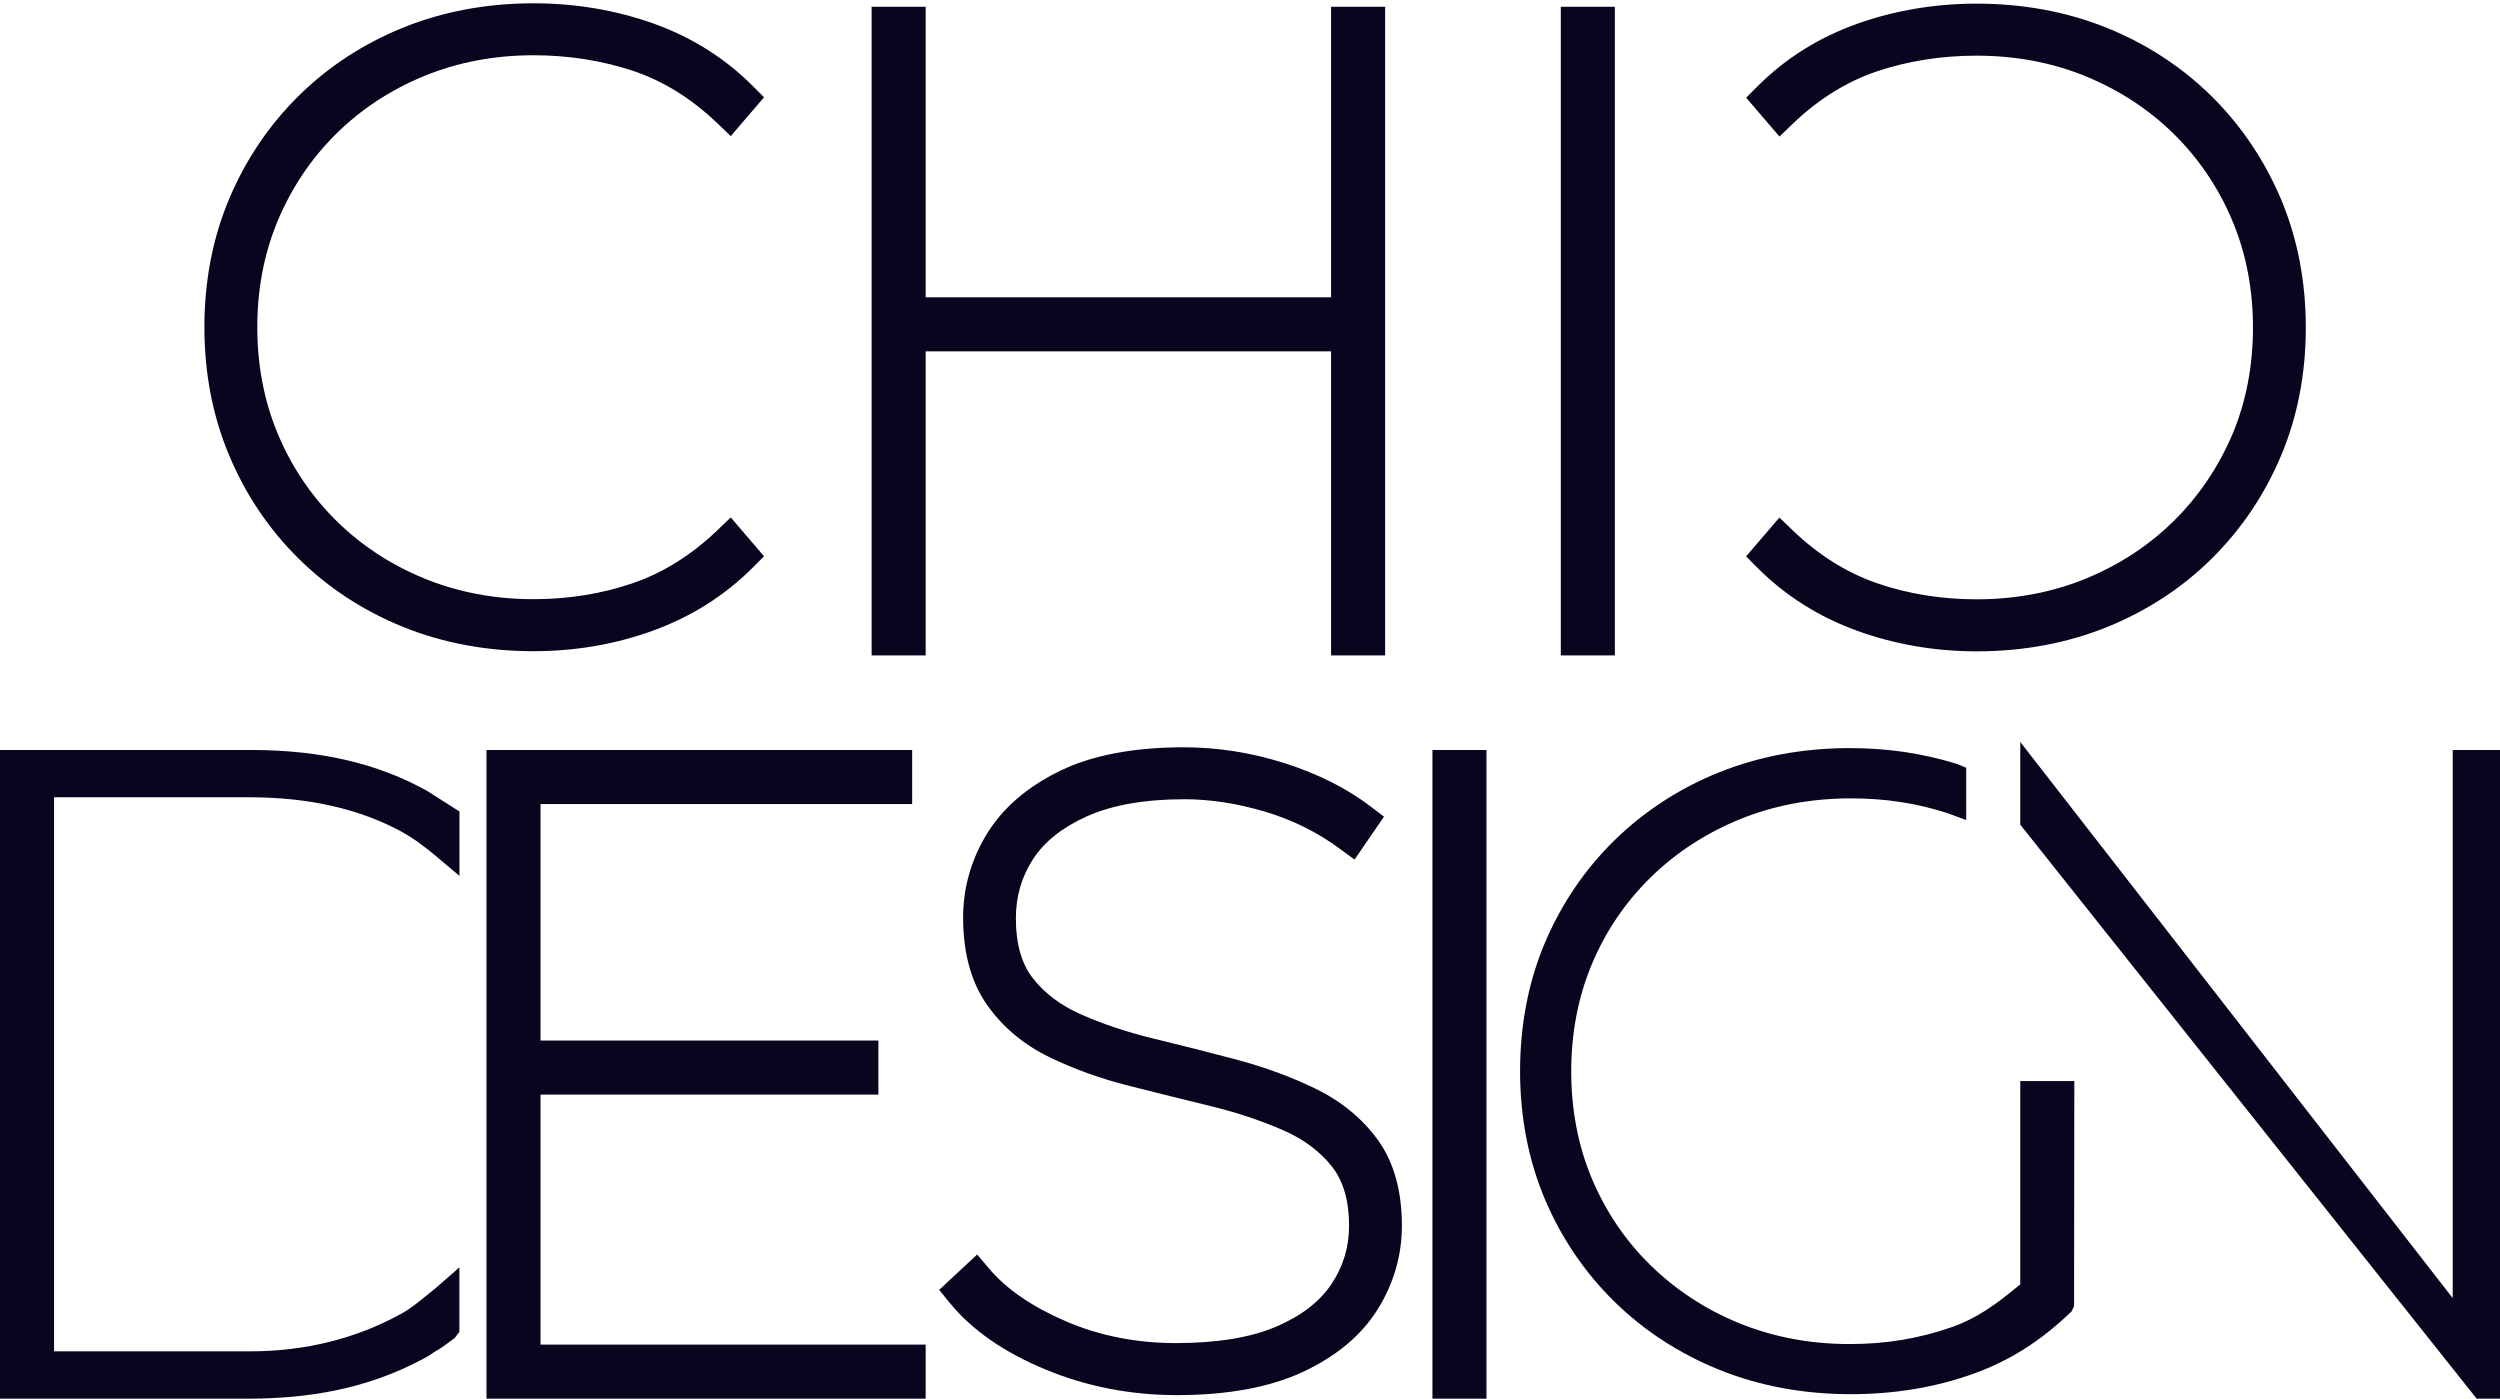
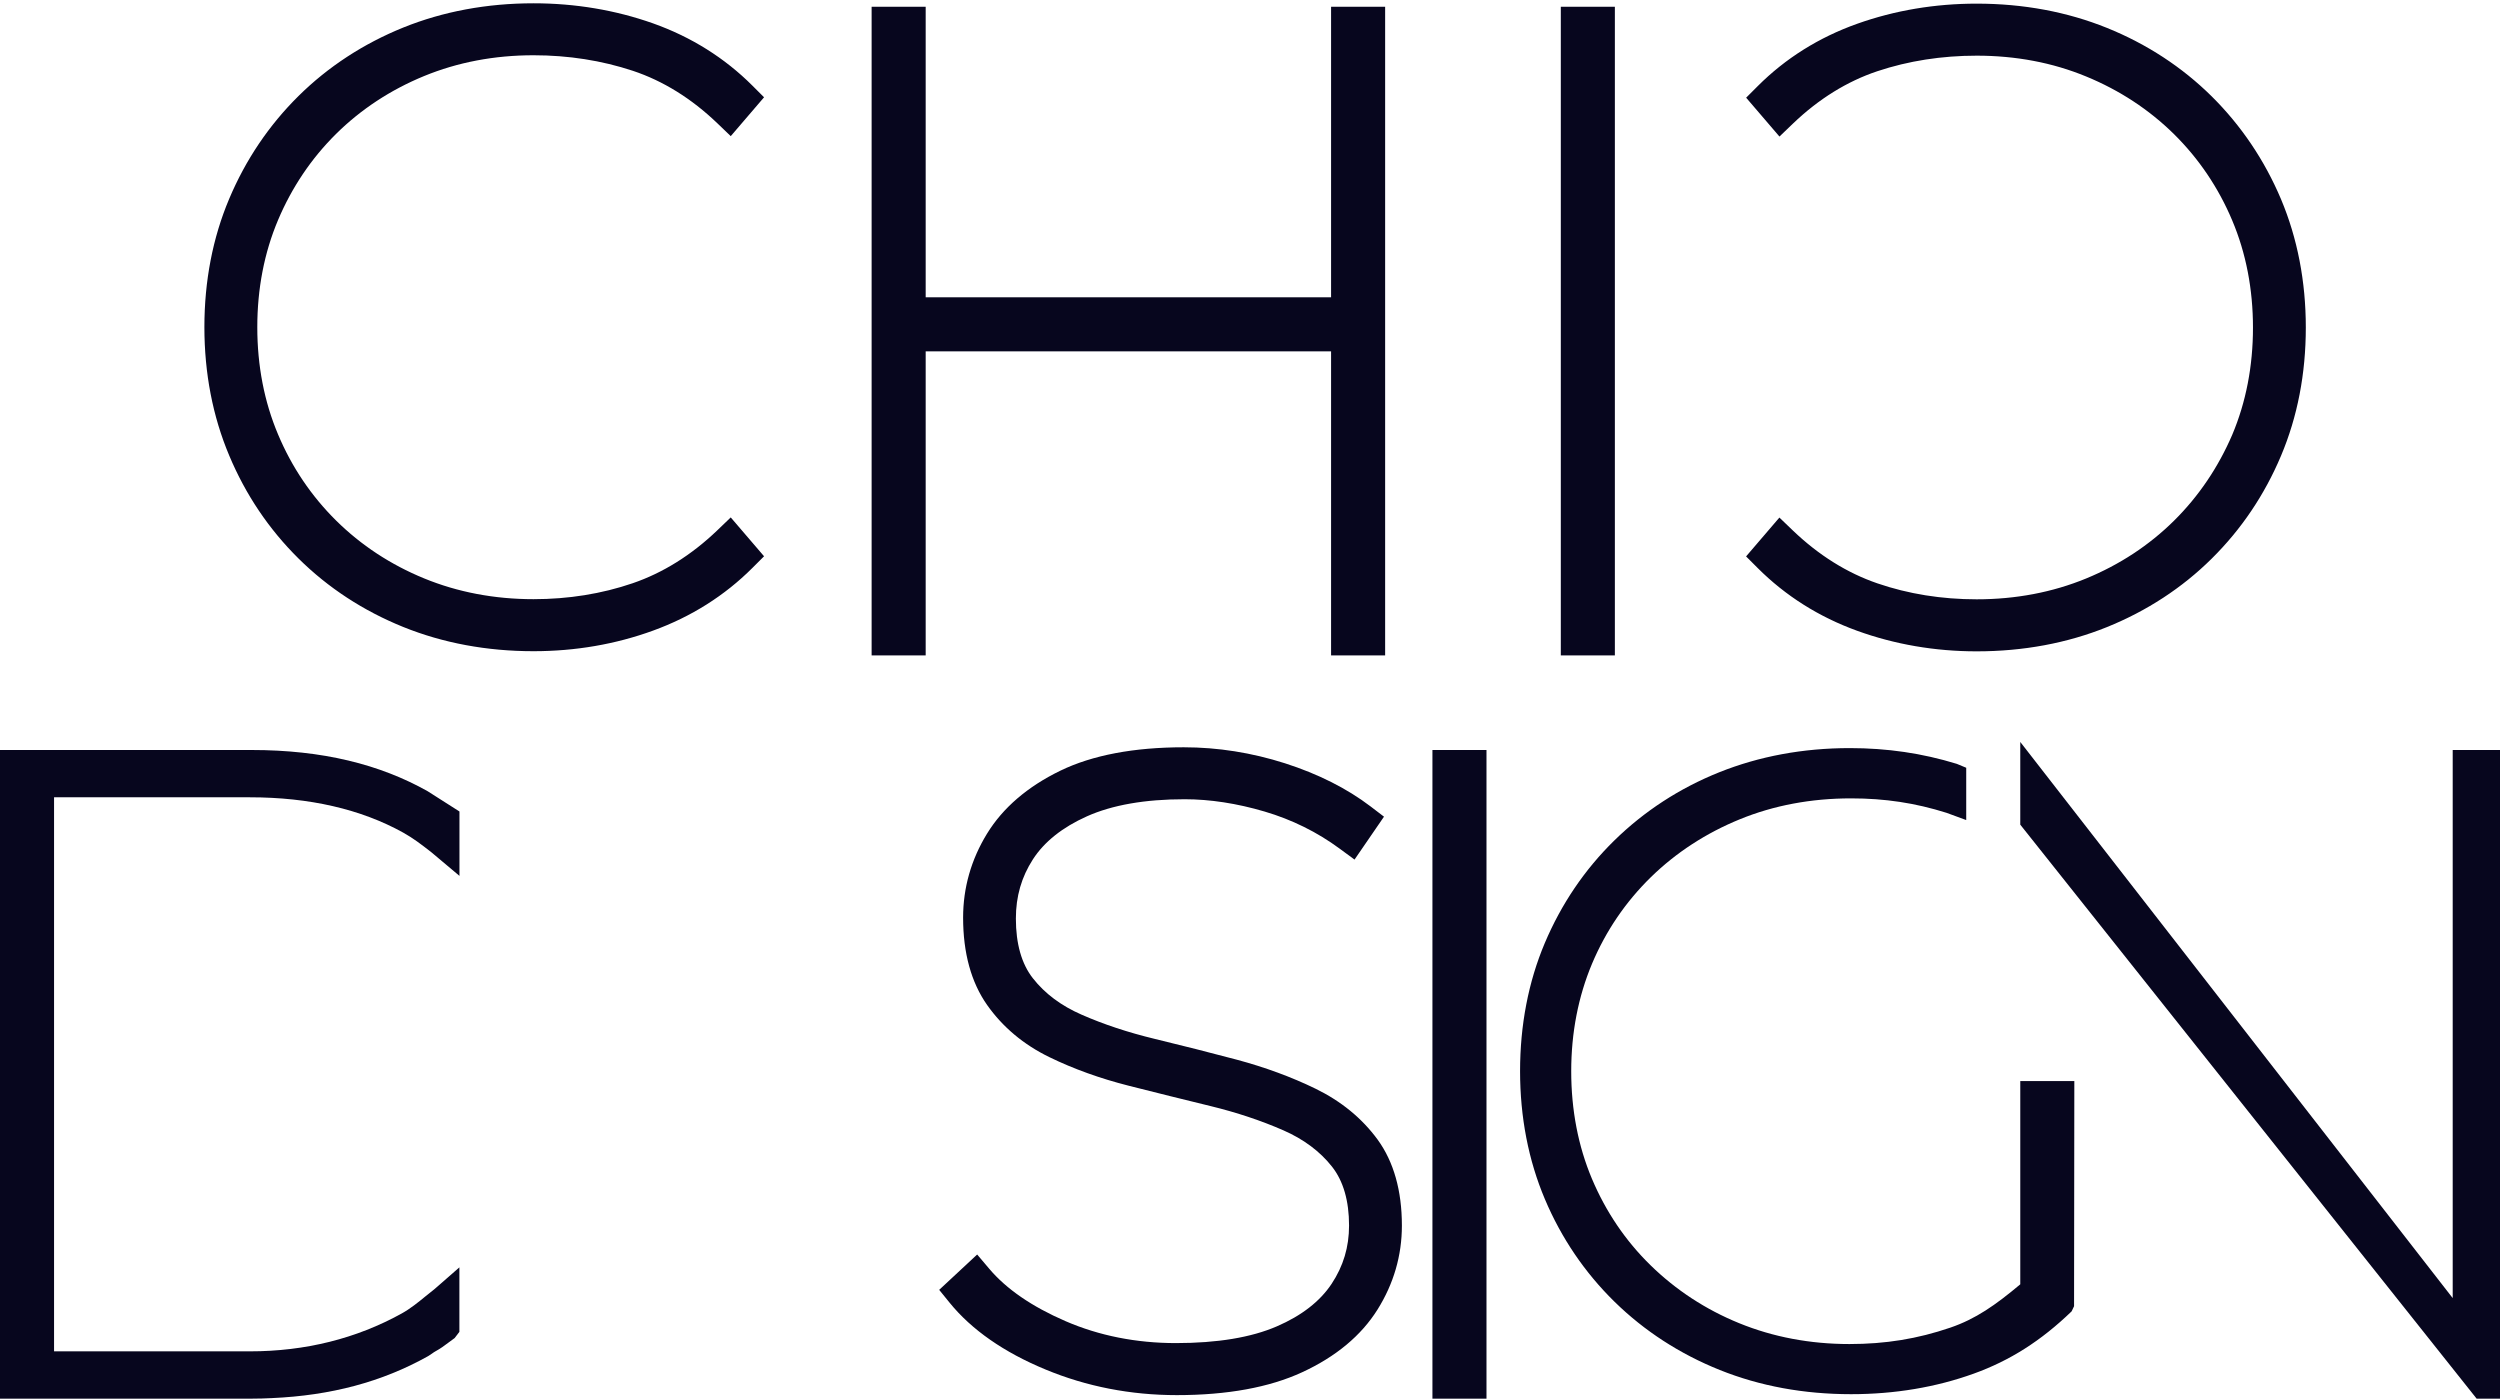
<svg xmlns="http://www.w3.org/2000/svg" width="370" height="207" viewBox="0 0 370 207" fill="none">
  <path d="M197 97H204H205V1H197V2V44H137V1H129V2V97H136H137V52H197V97Z" fill="#07061E" />
  <path d="M239 97V1H231V2V97H238H239Z" fill="#07061E" />
  <path d="M44.18 82.658C48.56 86.998 53.77 90.398 59.67 92.788C65.56 95.168 72.05 96.378 78.95 96.378C85.13 96.378 91.09 95.358 96.66 93.328C102.3 91.278 107.25 88.158 111.36 84.048L113.08 82.328L108.15 76.578L106.15 78.498C102.34 82.148 98.13 84.778 93.64 86.318C89.06 87.888 84.12 88.678 78.96 88.678C73.17 88.678 67.72 87.638 62.76 85.598C57.79 83.558 53.42 80.678 49.75 77.048C46.08 73.418 43.18 69.128 41.15 64.288C39.11 59.458 38.08 54.128 38.08 48.428C38.08 42.728 39.11 37.398 41.15 32.568C43.19 27.738 46.08 23.438 49.75 19.808C53.42 16.178 57.8 13.298 62.76 11.258C67.72 9.218 73.17 8.178 78.96 8.178C84.13 8.178 89.07 8.958 93.66 10.478C98.14 11.968 102.34 14.578 106.15 18.228L108.15 20.148L113.08 14.398L111.36 12.678C107.25 8.568 102.3 5.468 96.65 3.458C91.08 1.488 85.13 0.488 78.96 0.488C72.06 0.488 65.58 1.698 59.68 4.078C53.78 6.468 48.56 9.878 44.18 14.208C39.8 18.538 36.35 23.658 33.92 29.428C31.48 35.208 30.25 41.588 30.25 48.418C30.25 55.248 31.49 61.638 33.92 67.408C36.35 73.208 39.8 78.328 44.18 82.658Z" fill="#07061E" />
  <path d="M321.75 77.069C318.08 80.699 313.7 83.579 308.74 85.619C303.78 87.659 298.33 88.699 292.54 88.699C287.38 88.699 282.44 87.909 277.86 86.339C273.37 84.799 269.16 82.169 265.35 78.519L263.35 76.599L258.42 82.349L260.14 84.069C264.25 88.179 269.19 91.299 274.84 93.349C280.41 95.369 286.37 96.399 292.55 96.399C299.45 96.399 305.94 95.189 311.83 92.809C317.73 90.419 322.95 87.019 327.33 82.679C331.71 78.349 335.16 73.229 337.59 67.459C340.03 61.679 341.26 55.299 341.26 48.469C341.26 41.649 340.02 35.259 337.59 29.479C335.15 23.709 331.7 18.589 327.33 14.259C322.95 9.929 317.74 6.519 311.83 4.129C305.93 1.749 299.45 0.539 292.55 0.539C286.38 0.539 280.43 1.539 274.86 3.519C269.21 5.529 264.26 8.629 260.15 12.739L258.43 14.459L263.36 20.209L265.36 18.289C269.17 14.639 273.37 12.039 277.85 10.539C282.44 9.009 287.39 8.239 292.55 8.239C298.34 8.239 303.79 9.269 308.75 11.319C313.71 13.359 318.09 16.239 321.77 19.869C325.44 23.499 328.34 27.799 330.37 32.629C332.41 37.459 333.44 42.789 333.44 48.489C333.44 54.189 332.41 59.519 330.37 64.349C328.31 69.139 325.42 73.439 321.75 77.069Z" fill="#07061E" />
  <path d="M299.001 160.999V190.079C295.321 193.159 292.421 195.199 288.651 196.489C283.801 198.149 279.051 198.919 273.721 198.919C267.901 198.919 262.411 197.879 257.391 195.829C252.431 193.809 248.021 190.919 244.261 187.239C240.571 183.629 237.661 179.329 235.601 174.449C233.571 169.629 232.541 164.279 232.541 158.539C232.541 152.839 233.581 147.489 235.621 142.629C237.661 137.789 240.581 133.489 244.311 129.839C248.041 126.189 252.481 123.299 257.501 121.249C262.521 119.199 268.051 118.159 273.951 118.159C278.971 118.159 283.471 118.839 288.091 120.299L291.001 121.369V113.629L289.601 113.049C284.491 111.479 279.311 110.719 273.761 110.719C266.861 110.719 260.361 111.929 254.441 114.299C248.561 116.659 243.341 120.059 238.911 124.399C234.531 128.689 231.071 133.799 228.621 139.589C226.201 145.329 224.971 151.709 224.971 158.529C224.971 165.329 226.201 171.699 228.641 177.469C231.071 183.219 234.541 188.339 238.951 192.659C243.361 196.979 248.601 200.379 254.531 202.759C260.451 205.139 266.981 206.339 273.951 206.339C280.401 206.339 286.511 205.319 292.111 203.299C297.471 201.369 302.081 198.439 306.601 194.079L306.961 193.319L307.001 159.999H299.001V160.999Z" fill="#07061E" />
  <path d="M37.24 111H0V112V207H37.24C38.25 207 39.24 206.97 40.22 206.92C48.96 206.54 56.55 204.52 63.34 200.72C63.54 200.6 63.75 200.46 63.95 200.32C64.13 200.19 64.31 200.06 64.49 199.97C65.21 199.58 65.78 199.15 66.38 198.7C66.66 198.49 66.96 198.26 67.29 198.03L67.99 197.11V187.57L64.35 190.75C63.89 191.11 63.43 191.48 62.98 191.85C61.88 192.75 60.74 193.68 59.46 194.39C52.75 198.11 45.19 200 36.97 200H8V118H36.98C45.79 118 53.42 119.76 59.66 123.22C61.15 124.05 62.35 124.97 63.86 126.15L68 129.63V120.1L63.29 117.1C56.21 113.12 47.72 111 37.24 111Z" fill="#07061E" />
  <path d="M194.7 161.128C191.15 159.398 187.23 157.958 183.06 156.838C179.03 155.768 174.93 154.728 170.87 153.748C166.98 152.808 163.34 151.608 160.07 150.168C157.06 148.858 154.64 147.048 152.87 144.788C151.2 142.668 150.35 139.688 150.35 135.948C150.35 132.668 151.18 129.798 152.88 127.168C154.56 124.578 157.24 122.438 160.86 120.818C164.61 119.138 169.47 118.288 175.32 118.288C179.07 118.288 183.06 118.898 187.16 120.108C191.2 121.298 194.95 123.148 198.28 125.608L200.47 127.218L204.83 120.868L202.84 119.348C199.36 116.698 195.1 114.548 190.18 112.968C185.27 111.398 180.23 110.598 175.2 110.598C167.82 110.598 161.66 111.768 156.92 114.068C152.08 116.418 148.42 119.558 146.07 123.398C143.73 127.218 142.54 131.398 142.54 135.808C142.54 141.048 143.74 145.398 146.1 148.748C148.4 152.008 151.5 154.608 155.31 156.458C158.88 158.198 162.83 159.618 167.05 160.688C171.12 161.718 175.17 162.728 179.2 163.708C183.05 164.648 186.67 165.858 189.94 167.288C192.95 168.608 195.37 170.418 197.14 172.668C198.81 174.788 199.66 177.718 199.66 181.378C199.66 184.558 198.82 187.378 197.08 190.008C195.36 192.598 192.64 194.718 188.98 196.298C185.18 197.948 180.15 198.778 174.04 198.778C168.18 198.778 162.68 197.688 157.69 195.528C152.74 193.388 148.94 190.778 146.4 187.768L144.62 185.668L139 190.898L140.55 192.808C143.81 196.818 148.58 200.138 154.74 202.688C160.81 205.208 167.34 206.478 174.17 206.478C181.63 206.478 187.87 205.338 192.73 203.088C197.71 200.788 201.46 197.668 203.87 193.818C206.27 189.988 207.48 185.808 207.48 181.388C207.48 176.218 206.27 171.948 203.9 168.678C201.59 165.518 198.5 162.978 194.7 161.128Z" fill="#07061E" />
-   <path d="M80 162H129H130V154H80V119H134H135V111H72V112V207H136H137V199H80V162Z" fill="#07061E" />
  <path d="M212 112V207H219H220V111H212V112Z" fill="#07061E" />
  <path d="M363 110.999V111.999V192.119L299 109.809V111.269V121.879V122.049L366.39 206.809L366.54 206.999H366.78H369H370V110.999H363Z" fill="#07061E" />
</svg>